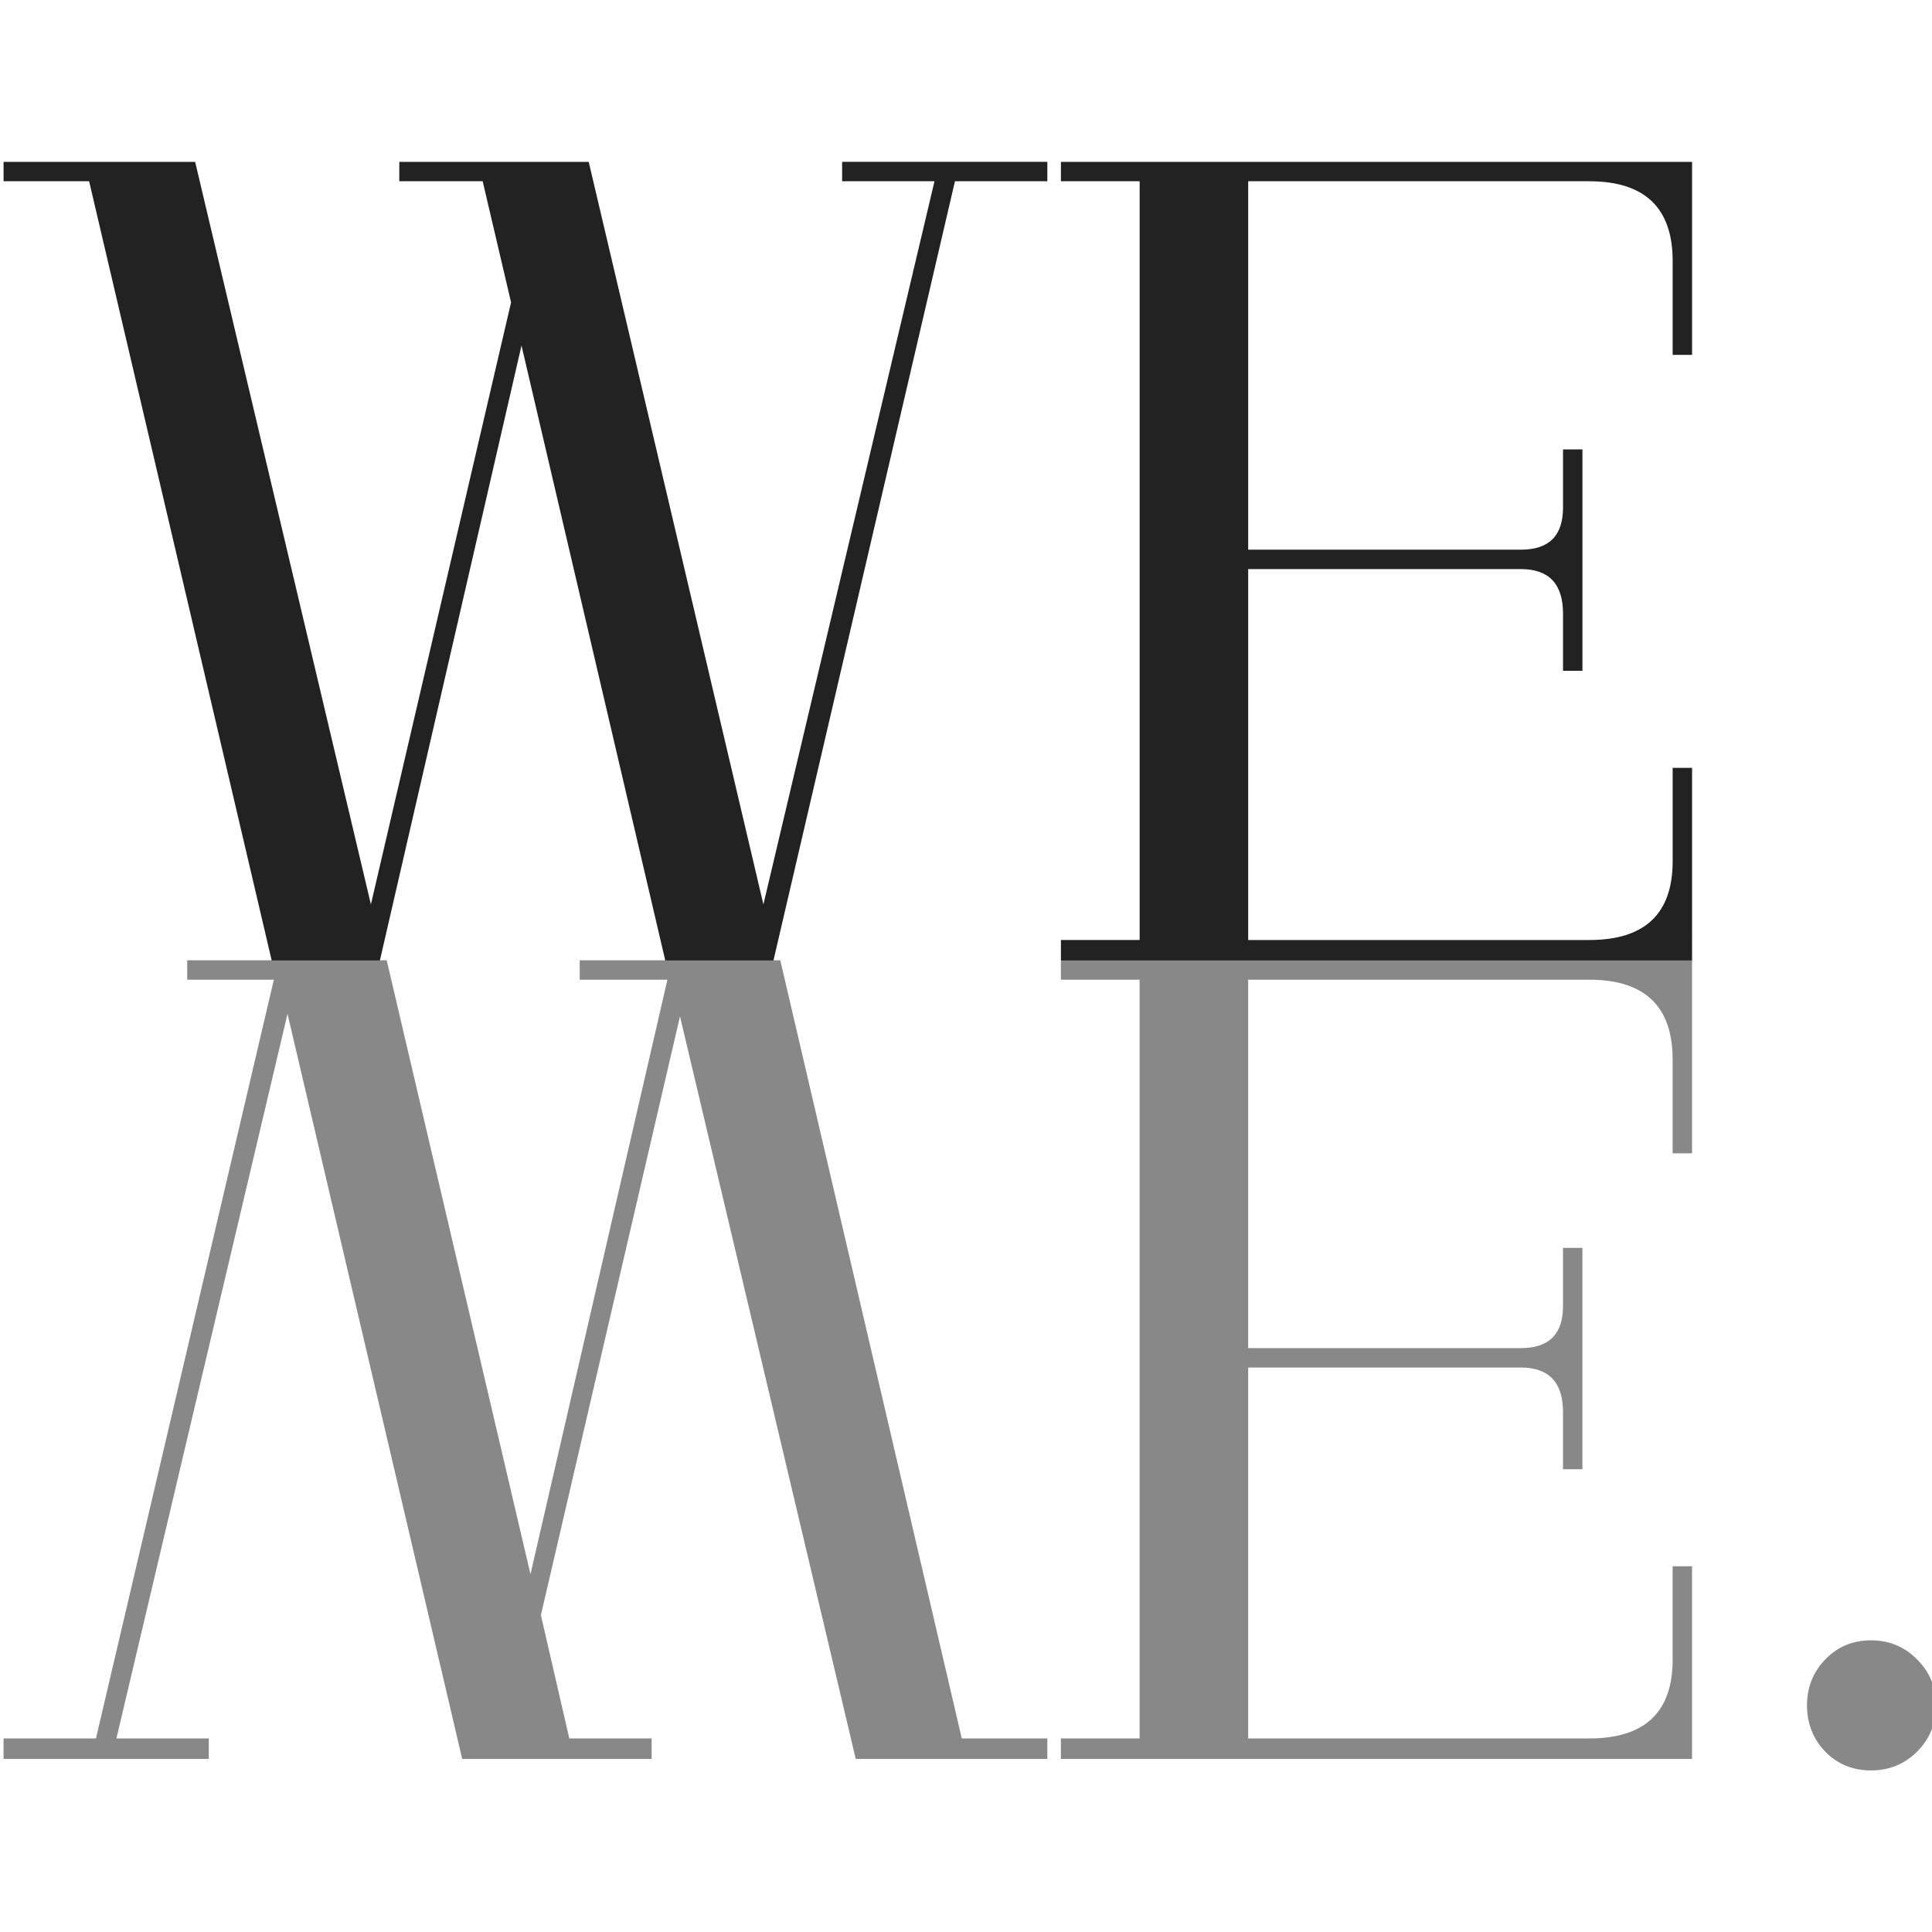
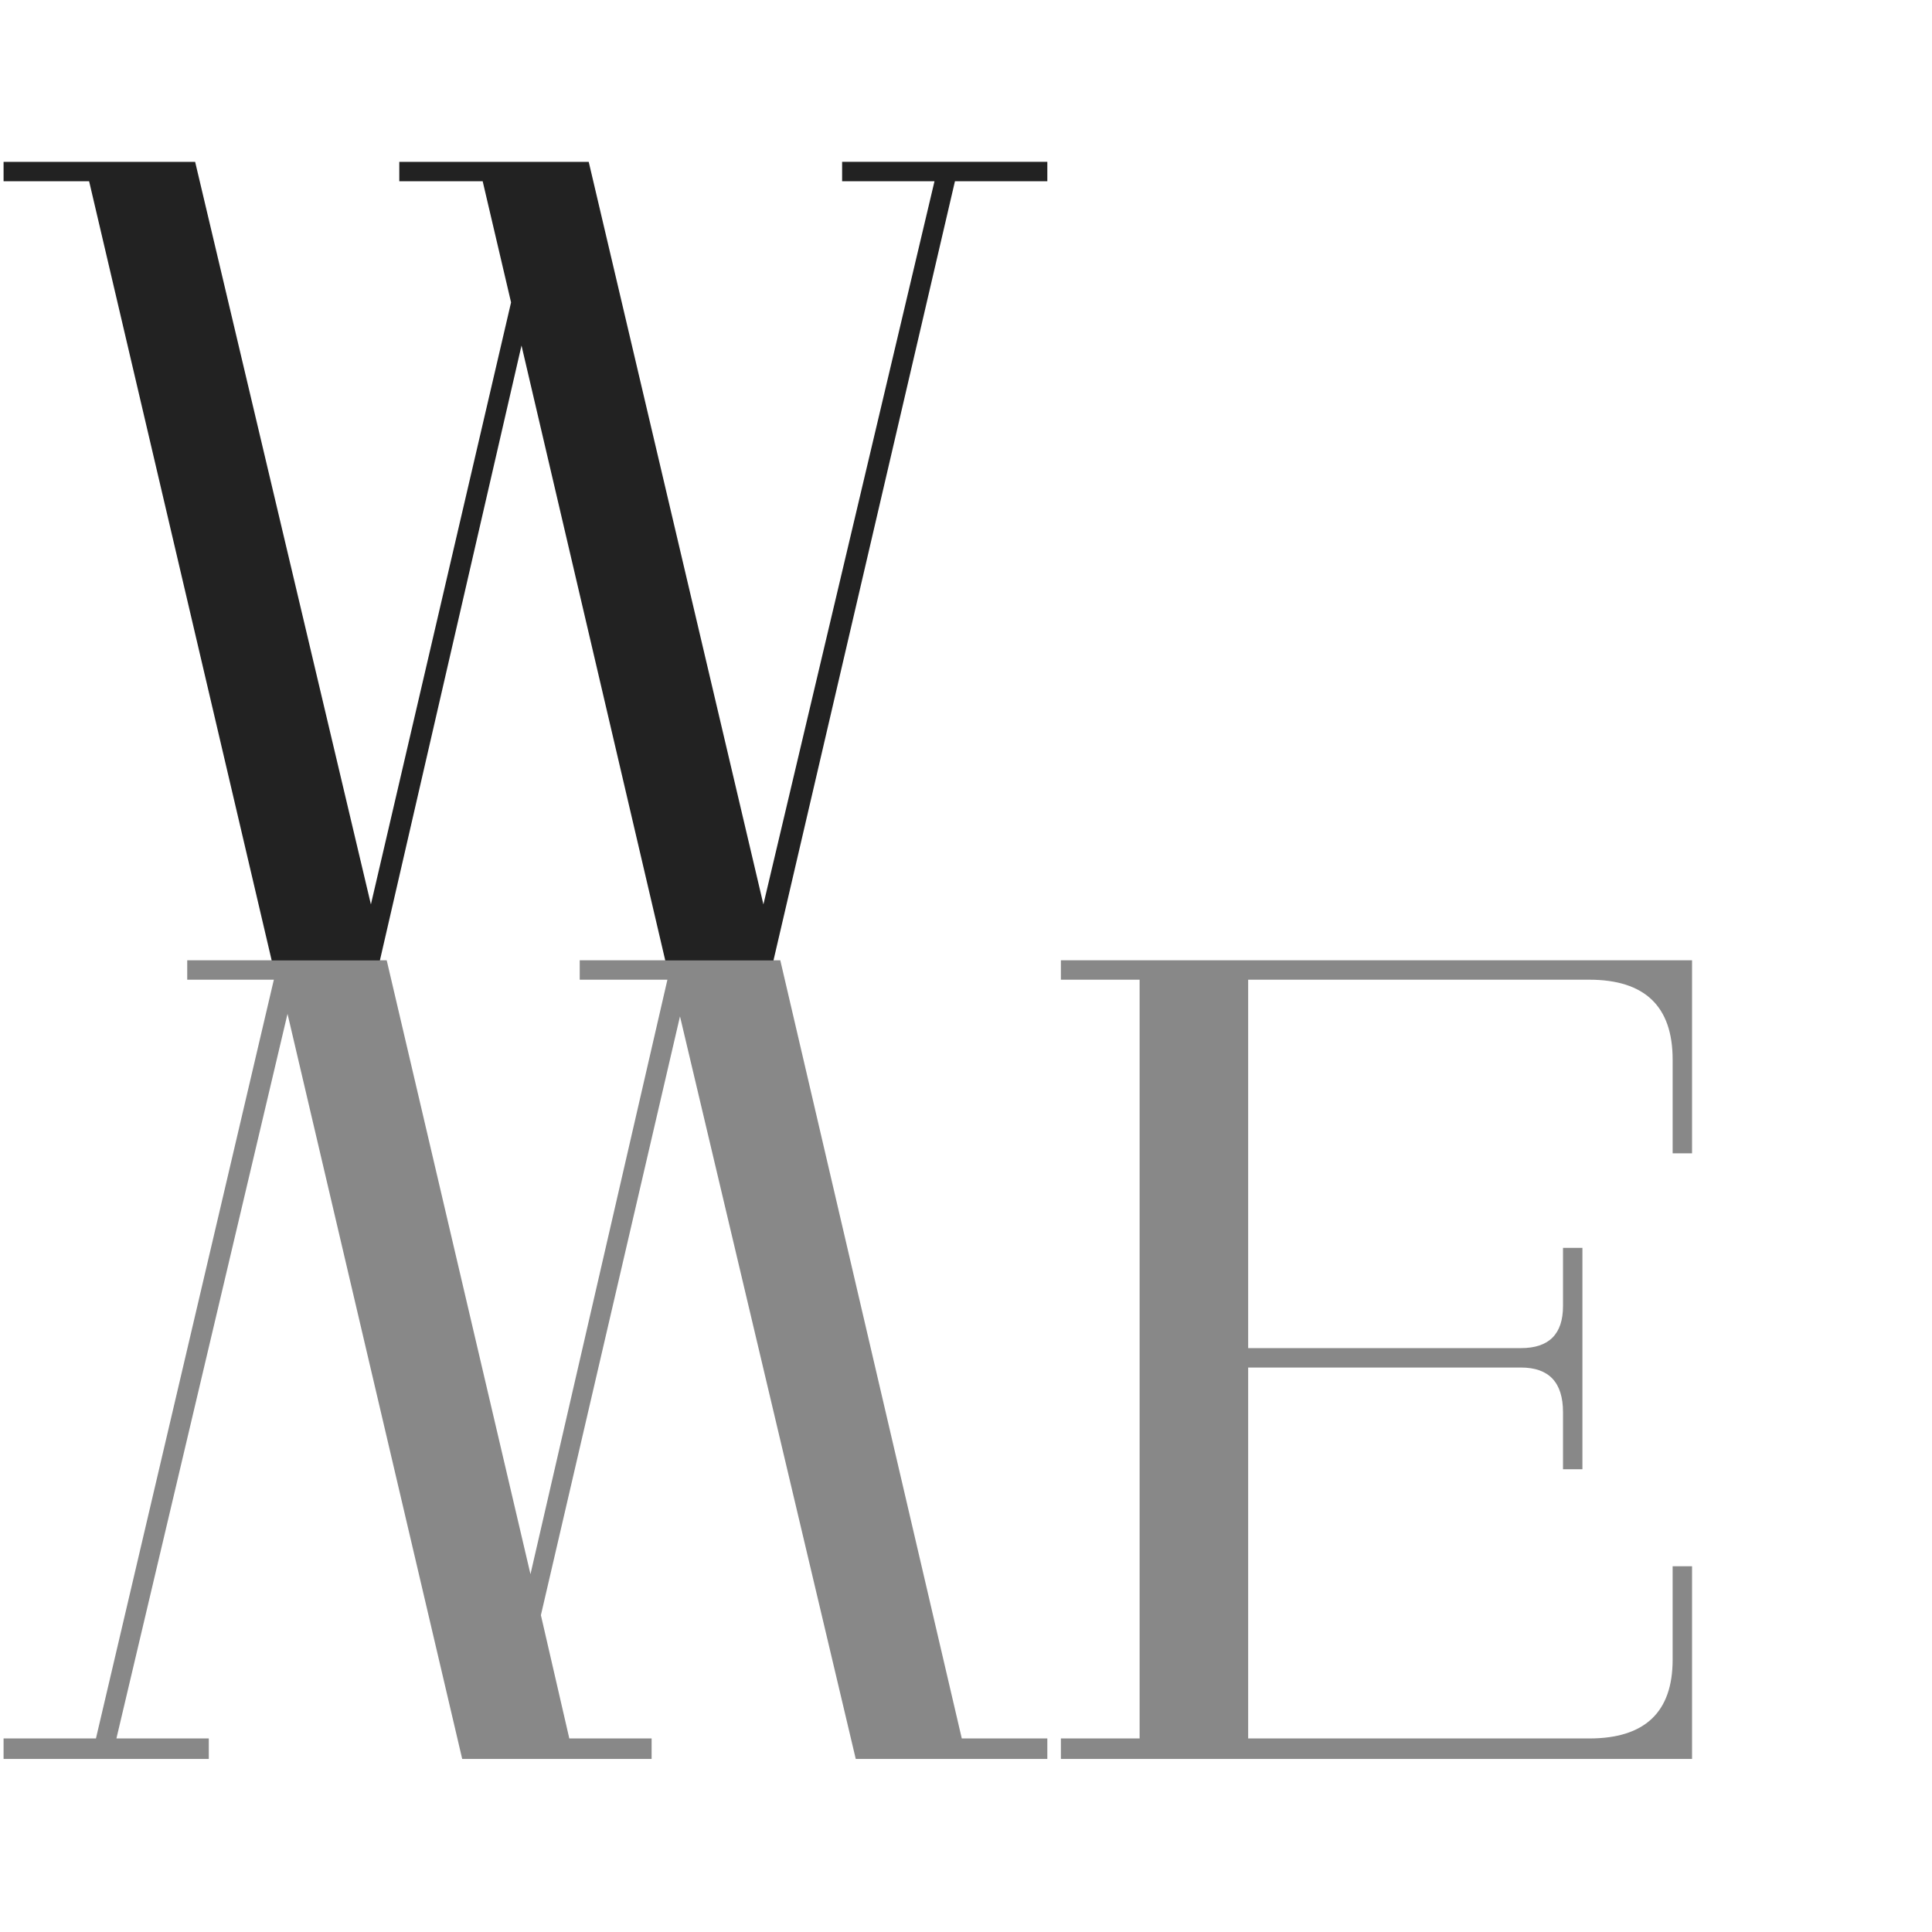
<svg xmlns="http://www.w3.org/2000/svg" xml:space="preserve" id="svg1" version="1.1" viewBox="0 0 96 96" height="96mm" width="96mm">
  <defs id="defs1">
    <mask id="mask0">
      <g id="g27" filter="url(#alpha)">
        <rect id="rect27" style="fill:#000000;fill-opacity:0.54;stroke:none" height="84" width="86" y="0" x="0" />
      </g>
    </mask>
    <filter height="1" width="1" y="0" x="0" filterUnits="objectBoundingBox" id="alpha">
      <feColorMatrix id="feColorMatrix27" values="0 0 0 0 1 0 0 0 0 1 0 0 0 0 1 0 0 0 1 0" in="SourceGraphic" type="matrix" />
    </filter>
    <clipPath id="clip3">
      <rect id="rect28" height="50" width="86" y="0" x="0" />
    </clipPath>
    <clipPath id="clip4">
      <path id="path28" d="M 0.238,5 H 46 V 40 H 0.238 Z m 0,0" />
    </clipPath>
    <clipPath id="clip5">
      <path id="path31" d="M 0.238,5 H 46 V 41 H 0.238 Z m 0,0" />
    </clipPath>
  </defs>
  <g id="layer1">
    <g style="fill:#888888;fill-opacity:1" transform="matrix(1.143,0,0,1.143,-0.161,41.767)" clip-path="url(#clip3)" id="use72">
      <g style="fill:#888888;fill-opacity:1" id="g2" clip-rule="nonzero" clip-path="url(#clip4)">
        <g id="g1" style="fill:#888888;fill-opacity:1">
          <g style="fill:#888888;fill-opacity:1" transform="translate(0.296,39.924)" id="use1">
            <path id="path5" d="M 0,0 V -0.891 H 4.016 L 11.75,-33.875 H 7.984 v -0.844 h 8.672 l 6.25,26.688 5.953,-25.844 h -3.812 v -0.844 h 8.719 L 41.656,-0.891 H 45.375 V 0 H 37.047 L 29.406,-32.281 23.359,-6.25 24.594,-0.891 h 3.578 V 0 H 19.938 l -7.594,-32.391 -7.438,31.5 H 8.922 V 0 Z m 0,0" style="fill:#888888;fill-opacity:1;stroke:none" />
          </g>
        </g>
      </g>
      <g id="g3" style="fill:#888888;fill-opacity:1">
        <g style="fill:#888888;fill-opacity:1" transform="translate(44.433,39.924)" id="use2">
          <path id="path6" d="m 28.422,-30.406 c 0,-2.312 -1.211,-3.469 -3.625,-3.469 H 9.969 v 16.016 h 11.859 c 1.219,0 1.828,-0.609 1.828,-1.828 v -2.531 H 24.5 v 9.625 h -0.844 v -2.484 c 0,-1.289 -0.609,-1.938 -1.828,-1.938 H 9.969 v 16.125 h 14.828 c 2.414,0 3.625,-1.141 3.625,-3.422 V -8.375 h 0.844 V 0 H 1.828 V -0.891 H 5.25 V -33.875 H 1.828 v -0.844 h 27.438 v 8.391 h -0.844 z m 0,0" style="fill:#888888;fill-opacity:1;stroke:none" />
        </g>
      </g>
      <g id="g4" style="fill:#888888;fill-opacity:1">
        <g style="fill:#888888;fill-opacity:1" transform="translate(76.322,39.924)" id="use3">
-           <path id="path7" d="M 5.156,0.5 C 4.363,0.5 3.703,0.227 3.172,-0.312 2.641,-0.863 2.375,-1.535 2.375,-2.328 c 0,-0.789 0.266,-1.457 0.797,-2 0.531,-0.551 1.191,-0.828 1.984,-0.828 0.789,0 1.457,0.277 2,0.828 0.551,0.543 0.828,1.211 0.828,2 0,0.793 -0.277,1.465 -0.828,2.016 C 6.613,0.227 5.945,0.5 5.156,0.5 Z m 0,0" style="fill:#888888;fill-opacity:1;stroke:none" />
-         </g>
+           </g>
      </g>
    </g>
    <g style="fill:#222222;fill-opacity:1" transform="matrix(1.143,0,0,1.143,-0.338,1.758)" id="g74" clip-rule="nonzero" clip-path="url(#clip5)">
      <g id="g73" style="fill:#222222;fill-opacity:1">
        <g style="fill:#222222;fill-opacity:1" transform="translate(0.451,40.217)" id="use73">
          <path id="path76" d="m 28.766,0 -6.25,-26.734 L 16.359,0 H 11.656 L 3.719,-33.875 H 0 v -0.844 H 8.328 L 15.969,-2.438 22.062,-28.609 20.828,-33.875 h -3.625 v -0.844 H 25.438 l 7.594,32.281 7.438,-31.438 h -4.016 v -0.844 H 45.375 V -33.875 H 41.359 L 33.469,0 Z" style="stroke:none;fill:#222222;fill-opacity:1" />
        </g>
      </g>
    </g>
    <g transform="matrix(1.143,0,0,1.143,-0.338,1.758)" id="g75" style="fill:#222222;fill-opacity:1">
      <g style="fill:#222222;fill-opacity:1" transform="translate(44.589,40.217)" id="use74">
-         <path id="path77" d="m 28.422,-30.406 c 0,-2.312 -1.211,-3.469 -3.625,-3.469 H 9.969 v 16.016 h 11.859 c 1.219,0 1.828,-0.609 1.828,-1.828 v -2.531 H 24.5 v 9.625 h -0.844 v -2.484 c 0,-1.289 -0.609,-1.938 -1.828,-1.938 H 9.969 v 16.125 h 14.828 c 2.414,0 3.625,-1.141 3.625,-3.422 V -8.375 h 0.844 V 0 H 1.828 V -0.891 H 5.25 V -33.875 H 1.828 v -0.844 h 27.438 v 8.391 h -0.844 z m 0,0" style="stroke:none;fill:#222222;fill-opacity:1" />
-       </g>
+         </g>
    </g>
  </g>
</svg>